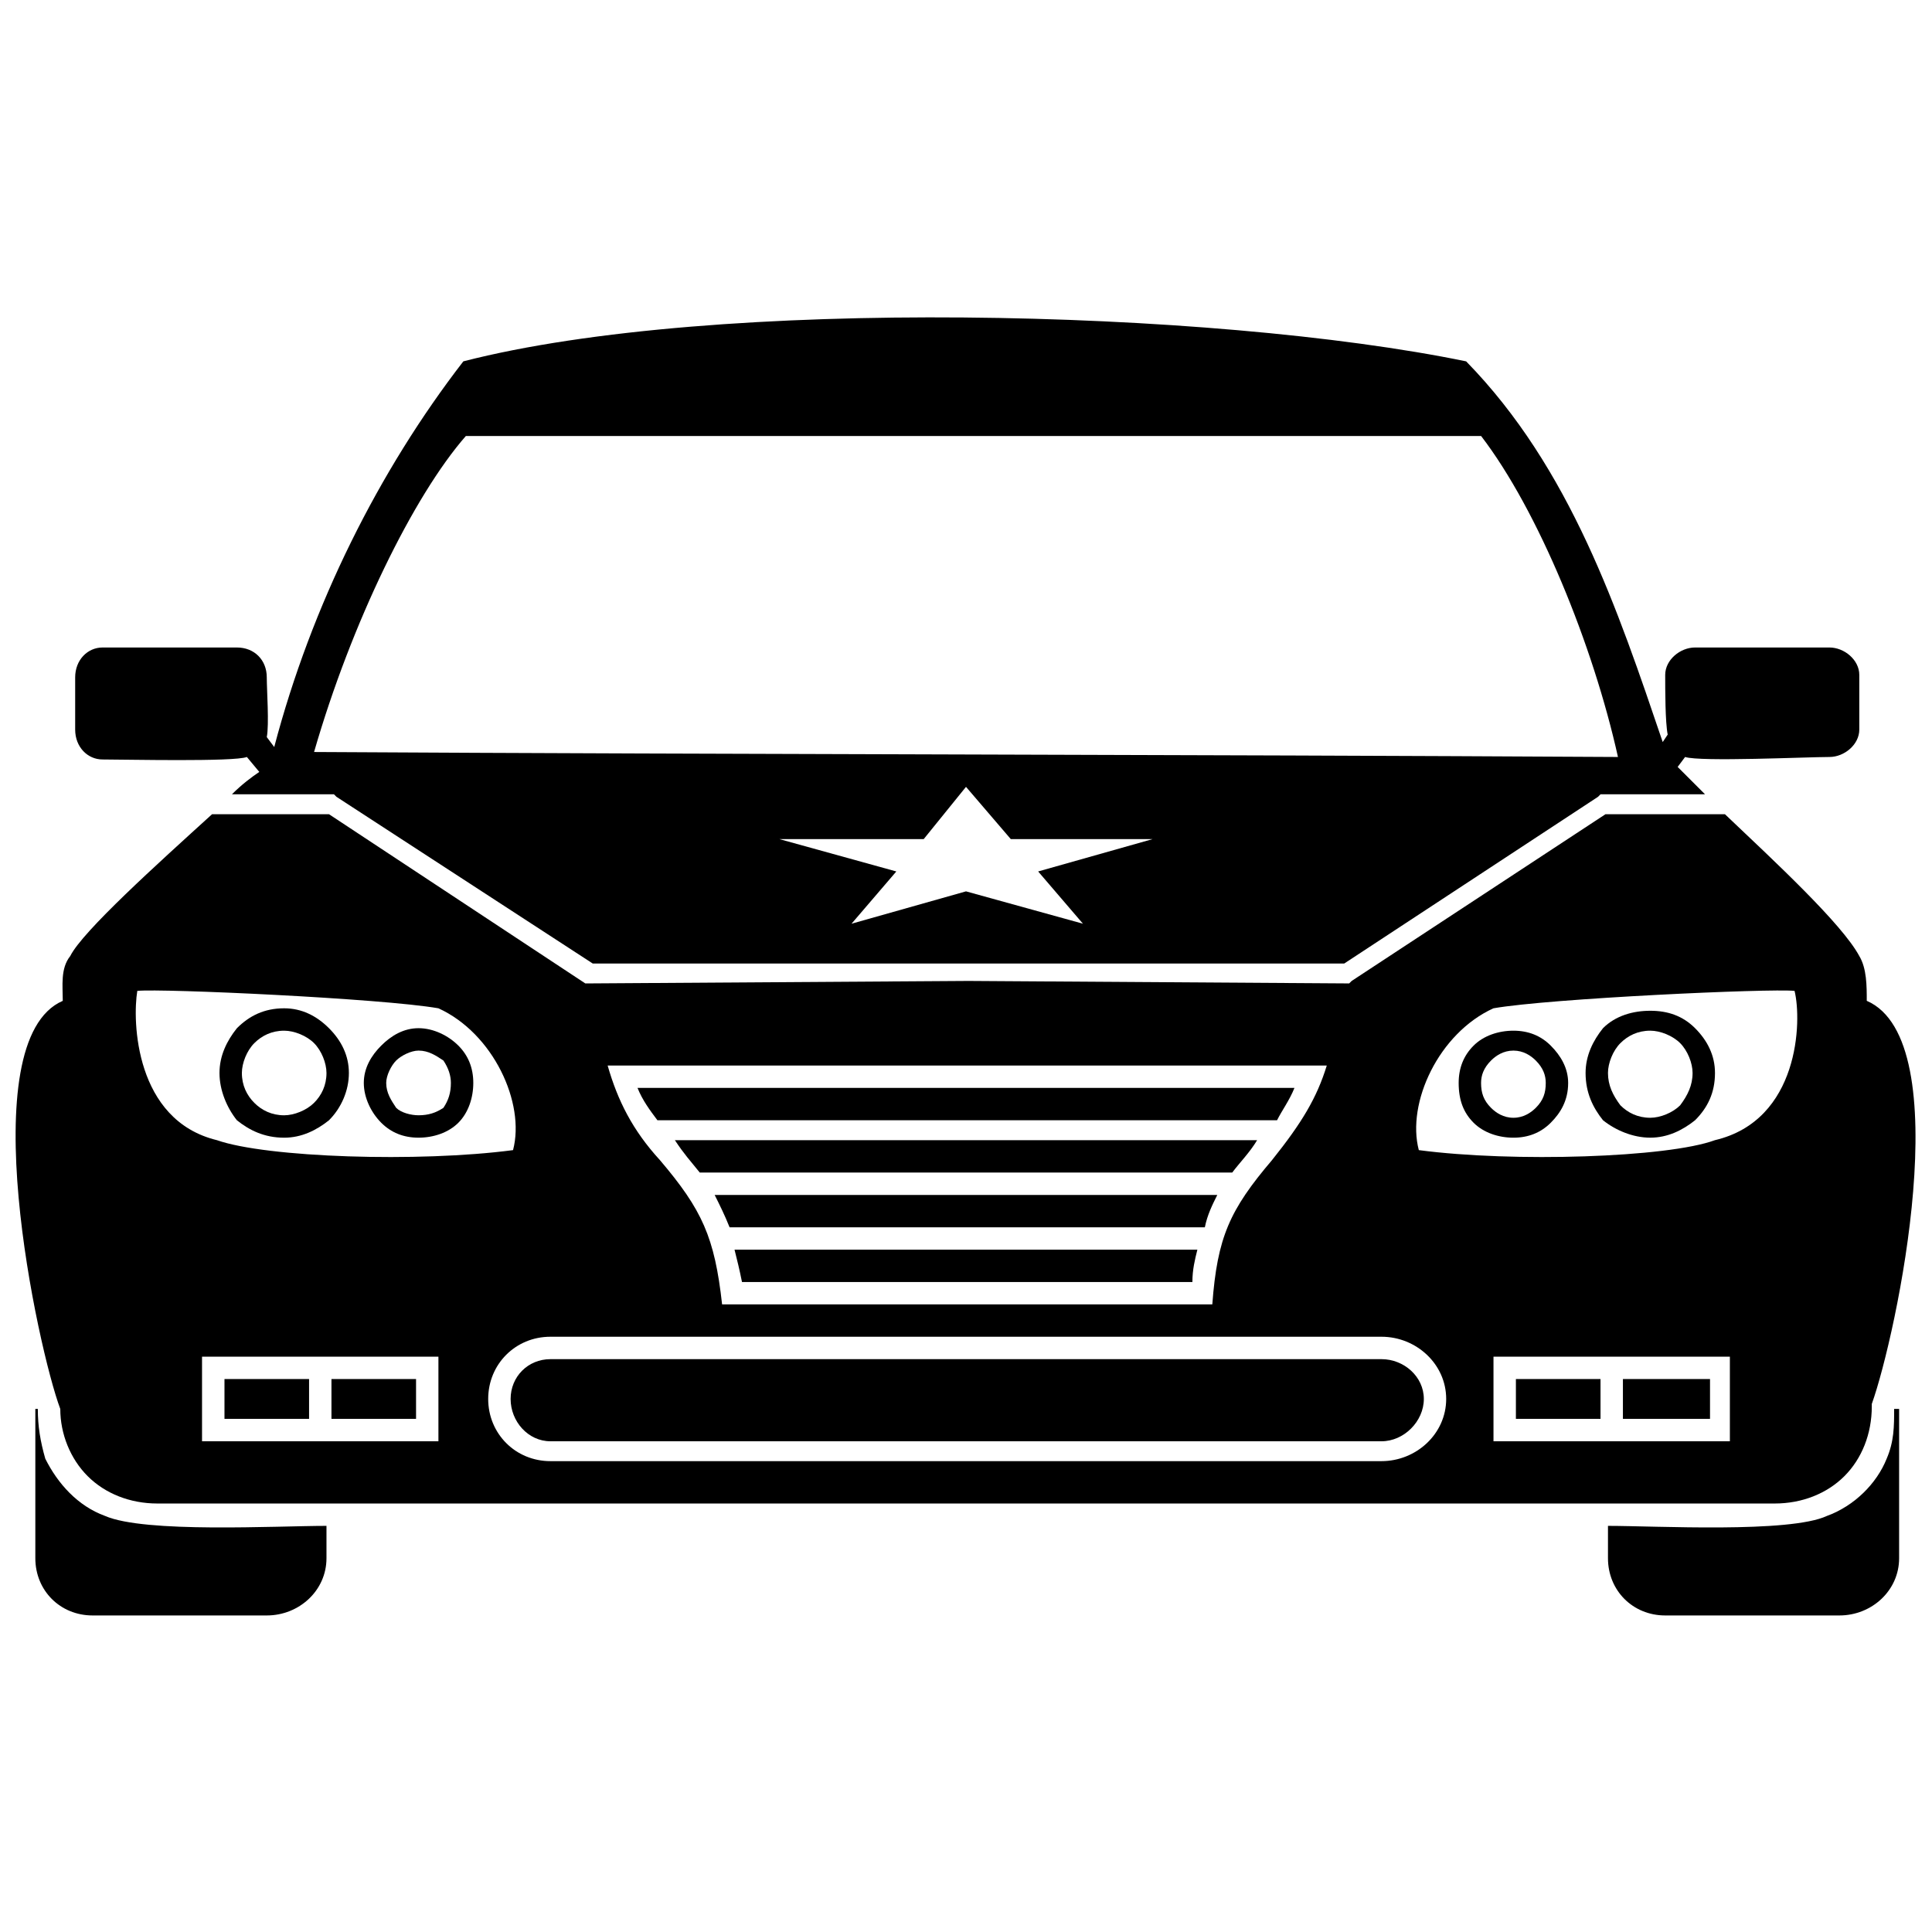
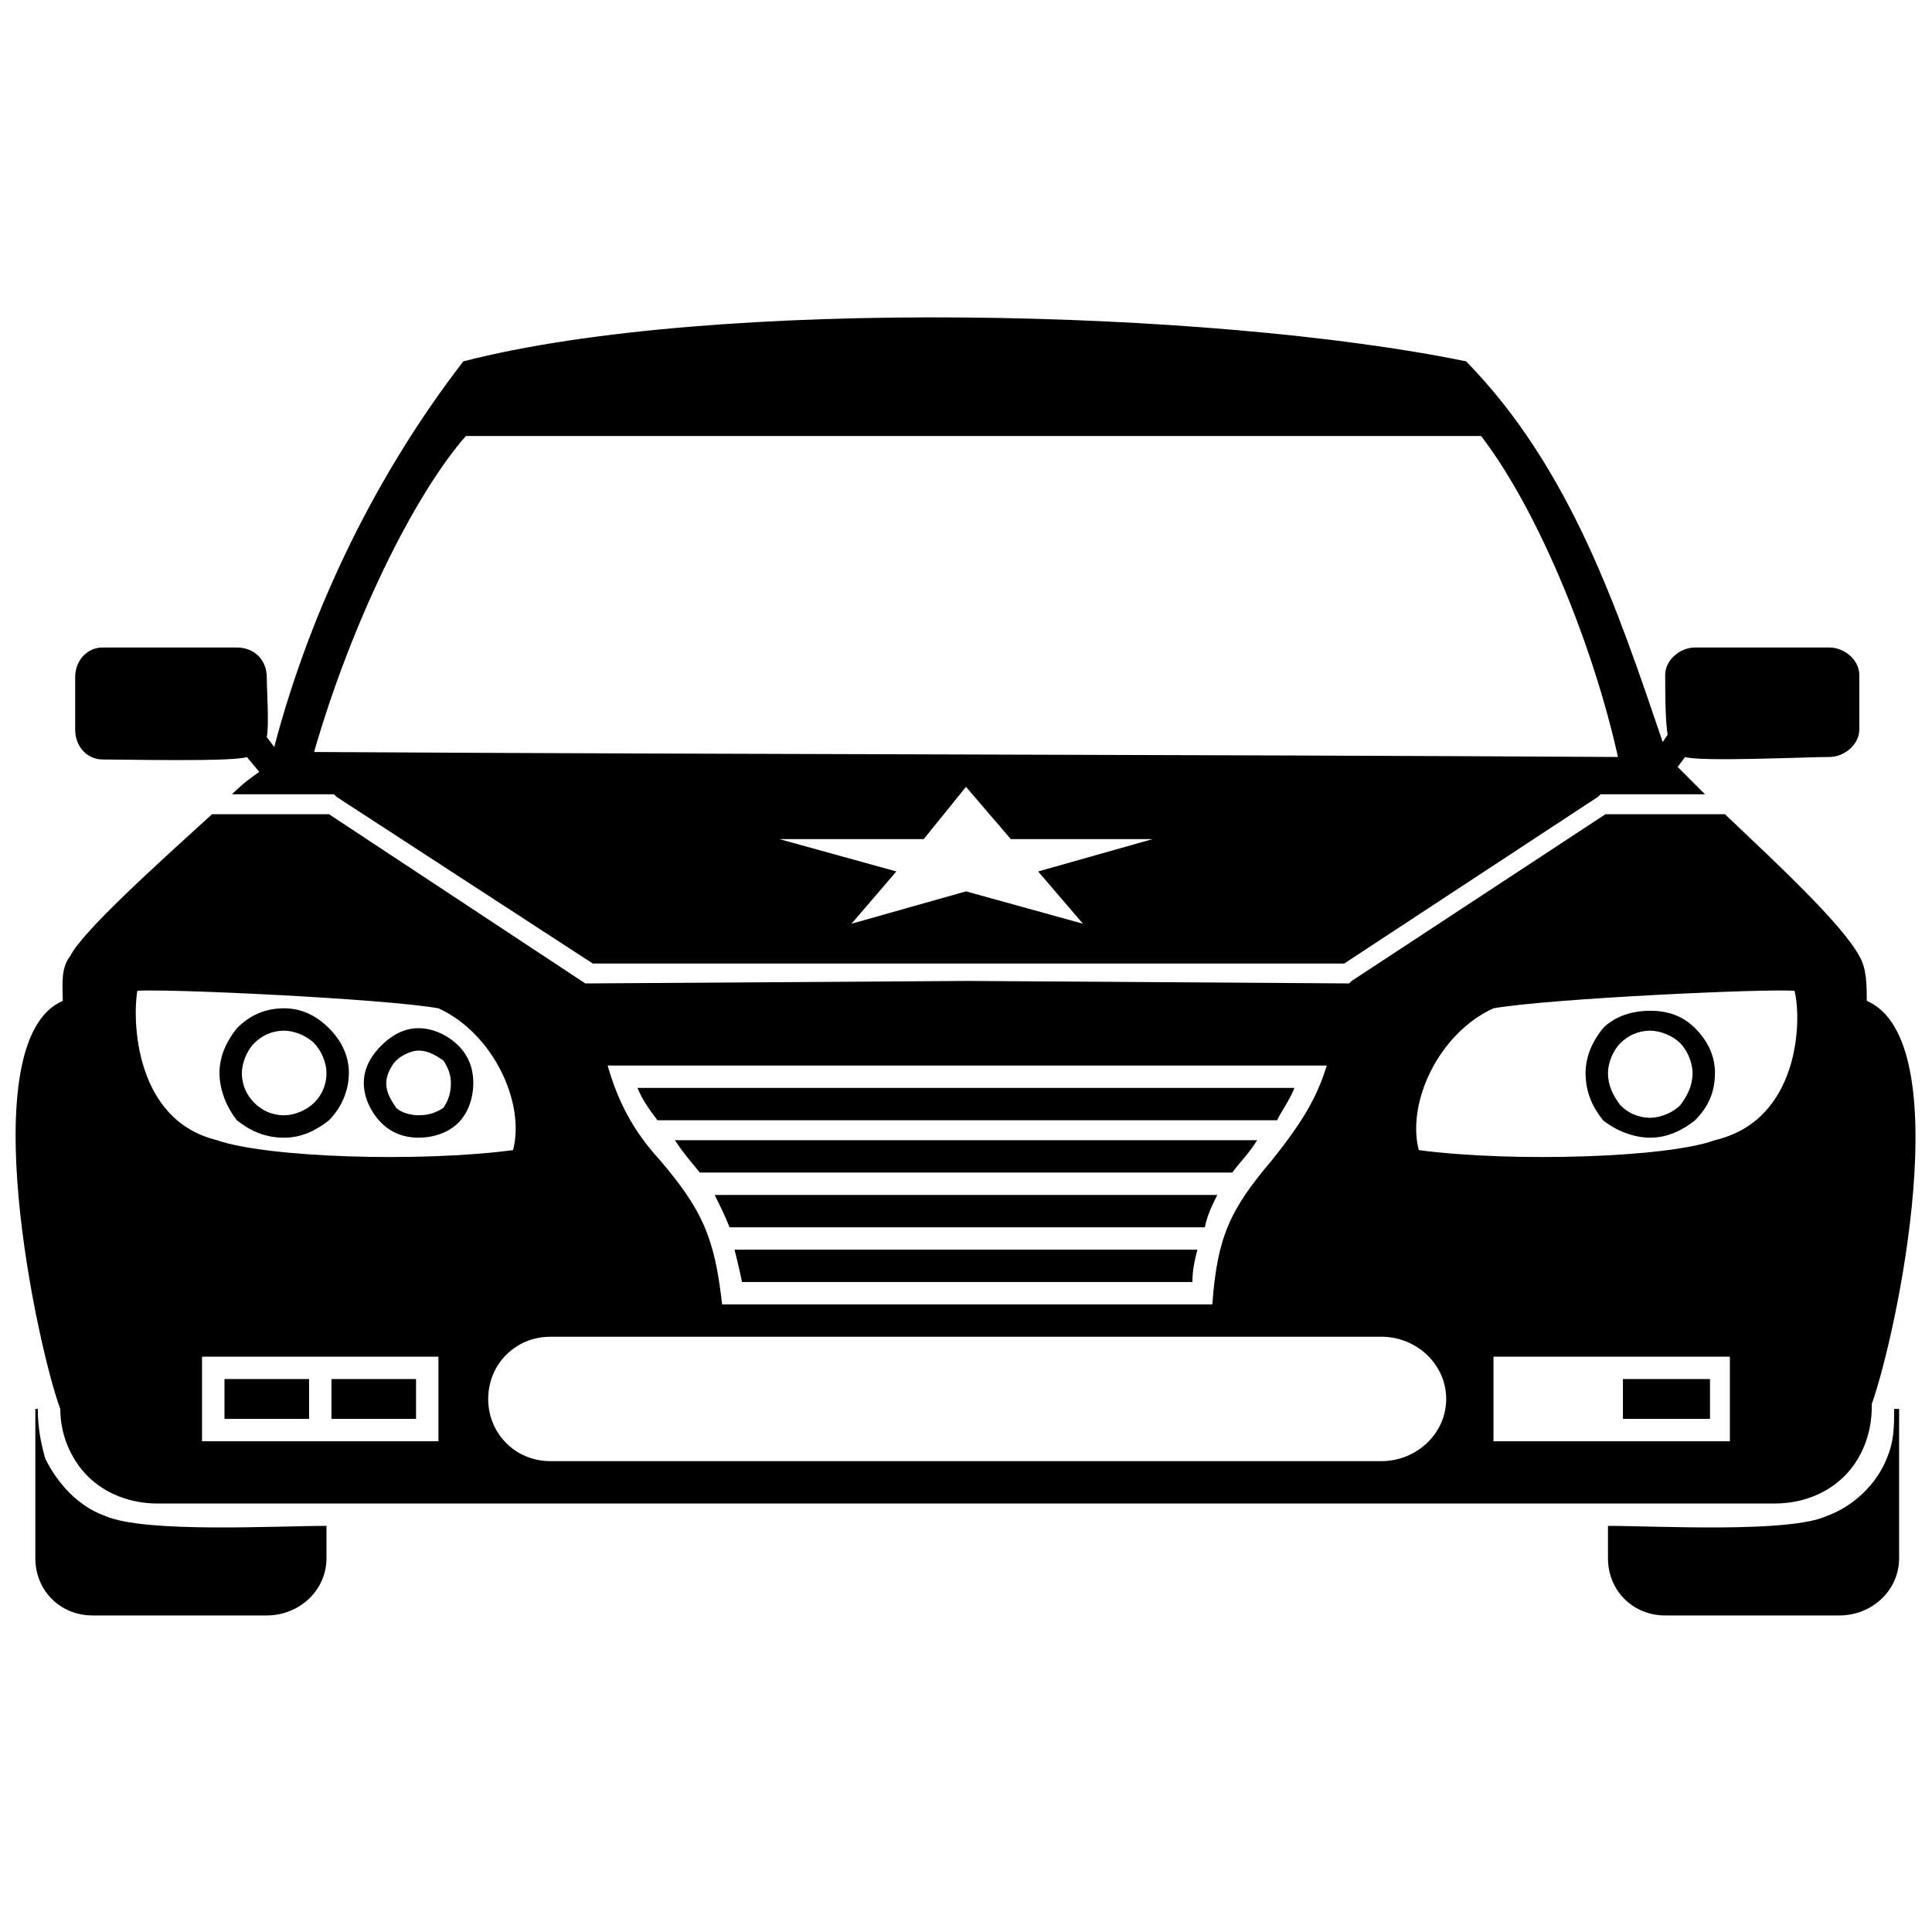
<svg xmlns="http://www.w3.org/2000/svg" width="800px" height="800px" version="1.1" viewBox="144 144 512 512">
  <defs>
    <clipPath id="a">
      <path d="m148.09 359h503.81v184h-503.81z" />
    </clipPath>
  </defs>
  <path d="m329.44 454.73h141.12c1.977-2.637 4.617-5.277 6.594-8.574h-154.31c2.637 3.957 3.957 5.277 6.594 8.574z" fill-rule="evenodd" />
  <g clip-path="url(#a)">
    <path d="m638.71 409.23c0-3.957 0-8.574-1.977-11.871-4.617-8.574-22.422-25.059-35.609-37.586h-31.652l-67.262 44.184-0.66 0.66-100.89-0.66-100.89 0.66h-0.66l-67.922-44.84h-30.992c-14.508 13.188-34.289 30.992-37.586 37.586-2.637 3.297-1.977 7.914-1.977 11.871-24.398 10.551-6.594 92.32-0.66 108.15 0 6.594 2.637 13.188 7.254 17.805 4.617 4.617 11.211 7.254 18.465 7.254h428.63c7.254 0 13.848-2.637 18.465-7.254 4.617-4.617 7.254-11.211 7.254-18.465v-0.66c6.594-18.465 23.082-96.277-1.32-106.83zm-333.68 17.145h190.58c-2.637 8.574-6.594 15.168-14.508 25.059-11.211 13.188-14.508 20.441-15.828 38.246h-129.91c-1.977-17.805-5.277-25.059-16.484-38.246-7.254-7.914-11.211-15.828-13.848-25.059zm234.76 77.152h62.645v22.422h-62.645zm-342.25 0h62.645v22.422h-62.645zm92.32-5.277h220.25c9.23 0 17.145 7.254 17.145 16.484s-7.914 16.484-17.145 16.484h-220.25c-9.23 0-16.484-7.254-16.484-16.484s7.254-16.484 16.484-16.484zm230.14-49.457c-3.297-12.527 5.277-30.992 19.781-37.586 15.168-2.637 73.199-5.277 79.793-4.617 1.977 7.914 1.32 34.289-21.102 39.566-12.527 4.617-53.414 5.934-78.473 2.637zm-240.04 0c3.297-12.527-5.277-30.992-19.781-37.586-15.168-2.637-73.199-5.277-79.793-4.617-1.32 7.914-0.66 34.289 21.102 39.566 13.188 4.617 53.414 5.934 78.473 2.637z" fill-rule="evenodd" />
  </g>
  <path d="m595.85 354.5c-3.297-3.297-5.934-5.934-7.254-7.254l1.977-2.637c3.957 1.32 32.312 0 38.246 0 3.957 0 7.914-3.297 7.914-7.254v-14.508c0-3.957-3.957-7.254-7.914-7.254h-35.609c-3.957 0-7.914 3.297-7.914 7.254s0 12.527 0.66 15.828l-1.32 1.977c-11.871-34.949-24.398-72.539-52.094-100.89-67.262-13.848-199.15-17.145-265.75 0-22.422 29.016-40.227 64.625-50.117 102.21l-1.977-2.637c0.66-3.297 0-12.527 0-15.828 0-4.617-3.297-7.914-7.914-7.914h-35.609c-3.957 0-7.254 3.297-7.254 7.914v13.848c0 4.617 3.297 7.914 7.254 7.914 5.934 0 34.949 0.66 38.246-0.66l3.297 3.957c-1.977 1.32-4.617 3.297-7.254 5.934h27.039l0.66 0.66 67.922 44.184h199.15l67.262-44.184 0.66-0.66h27.695zm-195.85-1.977 11.871 13.848h37.586l-30.336 8.574 11.871 13.848-30.992-8.574-30.336 8.574 11.871-13.848-30.992-8.574h38.246zm-172.77-9.23c9.891-34.289 26.379-67.922 40.227-83.75h269.05c15.168 19.781 29.676 55.395 36.27 85.066-115.4-0.66-230.14-0.66-345.54-1.32z" fill-rule="evenodd" />
  <path d="m461.32 475.18h-122.66c0.66 2.637 1.32 5.277 1.977 8.574h119.36c0-3.297 0.66-5.934 1.32-8.574z" fill-rule="evenodd" />
  <path d="m333.39 460.67c1.32 2.637 2.637 5.277 3.957 8.574h125.95c0.66-3.297 1.977-5.934 3.297-8.574z" fill-rule="evenodd" />
  <path d="m487.04 432.31h-174.09c1.32 3.297 3.297 5.934 5.277 8.574h164.2c1.32-2.637 3.297-5.277 4.617-8.574z" fill-rule="evenodd" />
  <path d="m219.31 411.21c4.617 0 8.574 1.977 11.871 5.277 3.297 3.297 5.277 7.254 5.277 11.871 0 4.617-1.977 9.23-5.277 12.527-3.297 2.637-7.254 4.617-11.871 4.617-5.277 0-9.23-1.977-12.527-4.617-2.637-3.297-4.617-7.914-4.617-12.527 0-4.617 1.977-8.574 4.617-11.871 3.297-3.297 7.254-5.277 12.527-5.277zm7.914 9.23c-1.977-1.977-5.277-3.297-7.914-3.297-3.297 0-5.934 1.32-7.914 3.297-1.977 1.977-3.297 5.277-3.297 7.914 0 3.297 1.32 5.934 3.297 7.914 1.977 1.977 4.617 3.297 7.914 3.297 2.637 0 5.934-1.32 7.914-3.297 1.977-1.977 3.297-4.617 3.297-7.914 0-2.637-1.32-5.934-3.297-7.914z" />
  <path d="m254.92 416.48c3.957 0 7.914 1.977 10.551 4.617 2.637 2.637 3.957 5.934 3.957 9.891 0 3.957-1.32 7.914-3.957 10.551-2.637 2.637-6.594 3.957-10.551 3.957s-7.254-1.32-9.891-3.957-4.617-6.594-4.617-10.551c0-3.957 1.977-7.254 4.617-9.891 2.637-2.637 5.934-4.617 9.891-4.617zm6.594 8.574c-1.977-1.32-3.957-2.637-6.594-2.637-1.977 0-4.617 1.32-5.934 2.637-1.32 1.32-2.637 3.957-2.637 5.934 0 2.637 1.32 4.617 2.637 6.594 1.32 1.32 3.957 1.977 5.934 1.977 2.637 0 4.617-0.66 6.594-1.977 1.32-1.977 1.977-3.957 1.977-6.594 0-1.977-0.66-3.957-1.977-5.934z" />
  <path d="m581.34 417.14c-3.297 0-5.934 1.32-7.914 3.297-1.977 1.977-3.297 5.277-3.297 7.914 0 3.297 1.32 5.934 3.297 8.574 1.977 1.977 4.617 3.297 7.914 3.297 2.637 0 5.934-1.32 7.914-3.297 1.977-2.637 3.297-5.277 3.297-8.574 0-2.637-1.32-5.934-3.297-7.914-1.977-1.977-5.277-3.297-7.914-3.297zm-12.527-0.66c3.297-3.297 7.914-4.617 12.527-4.617 4.617 0 8.574 1.32 11.871 4.617s5.277 7.254 5.277 11.871c0 5.277-1.977 9.23-5.277 12.527-3.297 2.637-7.254 4.617-11.871 4.617s-9.23-1.977-12.527-4.617c-2.637-3.297-4.617-7.254-4.617-12.527 0-4.617 1.977-8.574 4.617-11.871z" />
-   <path d="m545.07 422.42c-2.637 0-4.617 1.32-5.934 2.637-1.977 1.977-2.637 3.957-2.637 5.934 0 2.637 0.66 4.617 2.637 6.594 1.32 1.32 3.297 2.637 5.934 2.637s4.617-1.32 5.934-2.637c1.977-1.977 2.637-3.957 2.637-6.594 0-1.977-0.66-3.957-2.637-5.934-1.32-1.32-3.297-2.637-5.934-2.637zm-10.551-1.32c2.637-2.637 6.594-3.957 10.551-3.957s7.254 1.32 9.891 3.957c2.637 2.637 4.617 5.934 4.617 9.891 0 4.617-1.977 7.914-4.617 10.551-2.637 2.637-5.934 3.957-9.891 3.957s-7.914-1.32-10.551-3.957c-2.637-2.637-3.957-5.934-3.957-10.551 0-3.957 1.32-7.254 3.957-9.891z" />
  <path d="m230.52 548.37v8.574c0 8.574-7.254 15.168-15.828 15.168h-46.16c-8.574 0-15.168-6.594-15.168-15.168v-39.566h0.66c0 4.617 0.66 8.574 1.977 13.188 3.297 6.594 8.574 12.527 15.828 15.168 10.551 4.617 45.5 2.637 58.691 2.637z" fill-rule="evenodd" />
  <path d="m570.13 548.37v8.574c0 8.574 6.594 15.168 15.168 15.168h46.16c8.574 0 15.828-6.594 15.828-15.168v-39.566h-1.32c0 4.617 0 8.574-1.977 13.188-2.637 6.594-8.574 12.527-15.828 15.168-9.891 4.617-45.5 2.637-58.031 2.637z" fill-rule="evenodd" />
  <path d="m231.84 509.46h22.418v10.551h-22.418z" fill-rule="evenodd" />
  <path d="m203.49 509.46h22.418v10.551h-22.418z" fill-rule="evenodd" />
  <path d="m574.09 509.46h23.082v10.551h-23.082z" fill-rule="evenodd" />
-   <path d="m545.73 509.46h22.422v10.551h-22.422z" fill-rule="evenodd" />
-   <path d="m510.12 504.19h-220.25c-5.934 0-10.551 4.617-10.551 10.551 0 5.934 4.617 11.211 10.551 11.211h220.25c5.934 0 11.211-5.277 11.211-11.211 0-5.934-5.277-10.551-11.211-10.551z" fill-rule="evenodd" />
+   <path d="m545.73 509.46h22.422h-22.422z" fill-rule="evenodd" />
</svg>